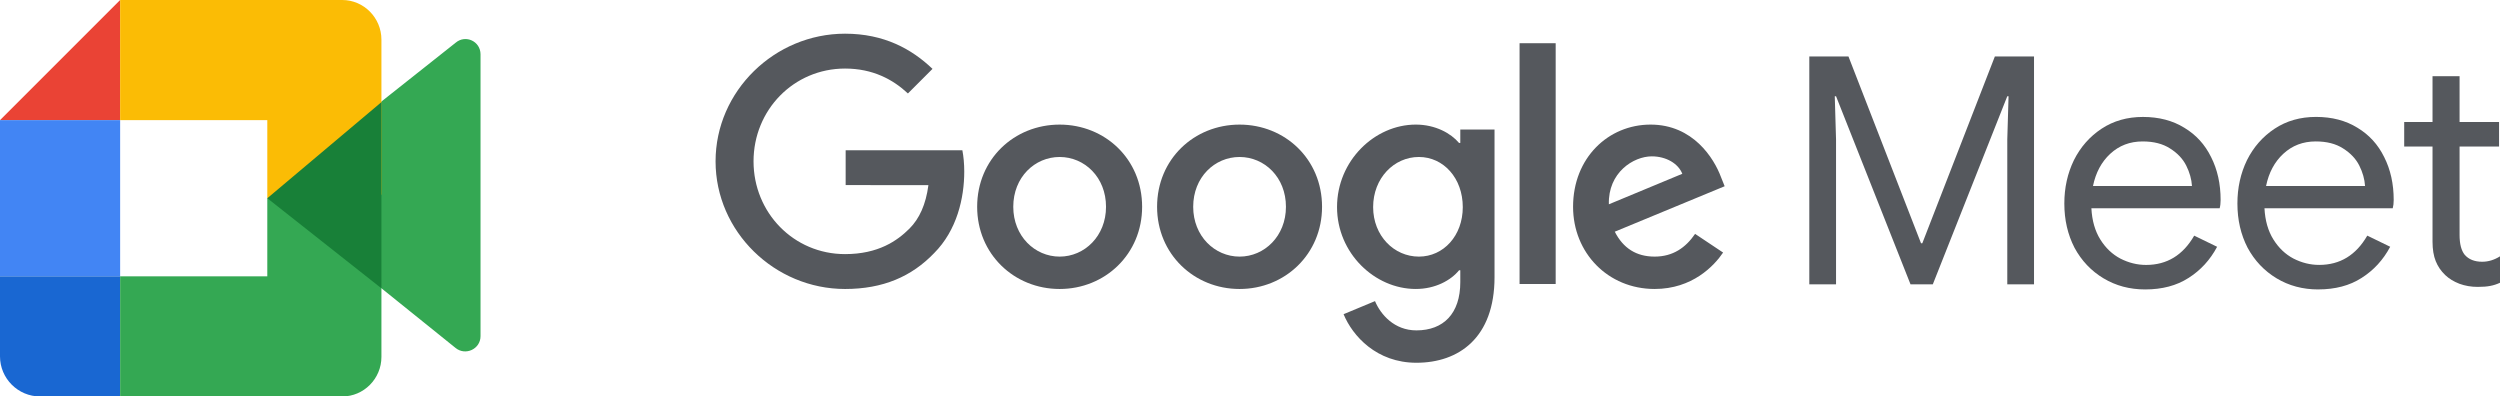
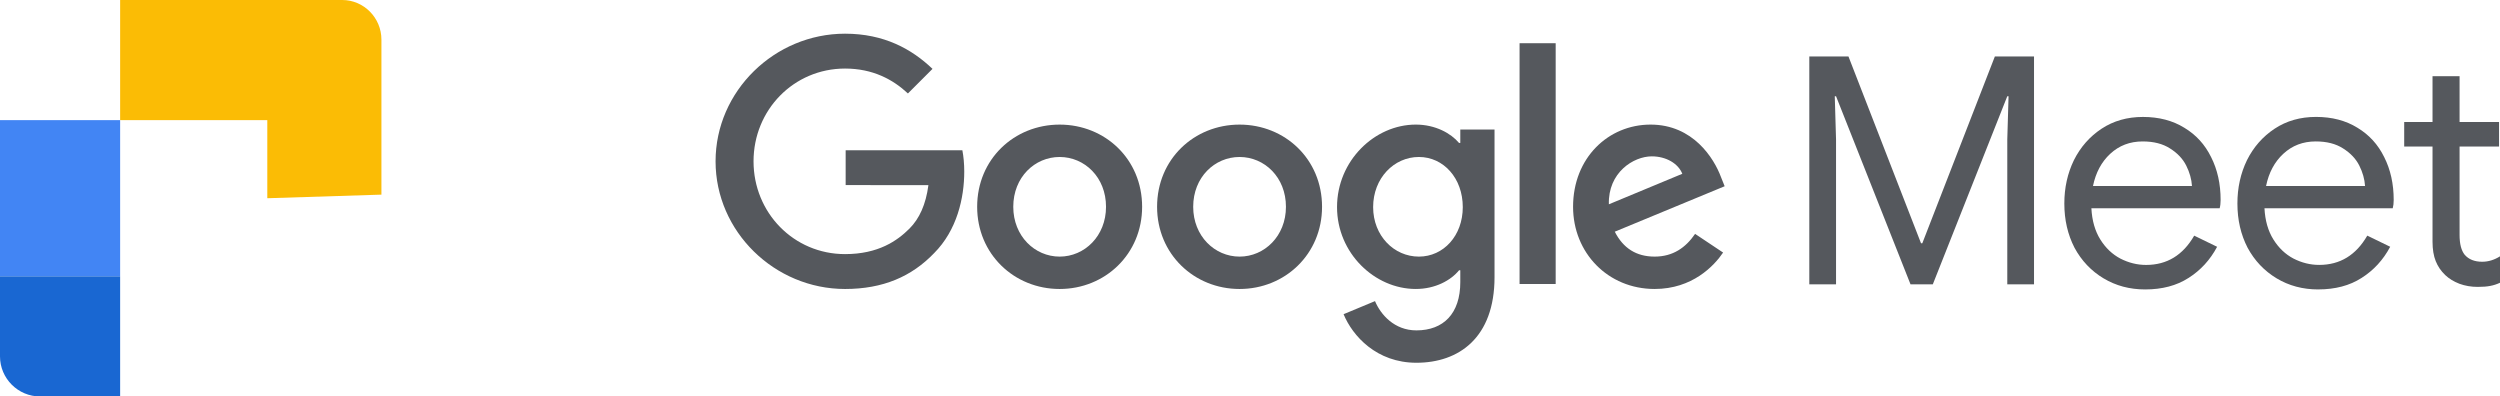
<svg xmlns="http://www.w3.org/2000/svg" id="Layer_1" data-name="Layer 1" viewBox="0 0 319.074 50.6">
-   <path d="M46.764,35.248v-18.325l1.9-3.954,9.499-7.525c1.267-1.063,3.167-.17,3.167,1.488v35.969c0,1.658-1.942,2.551-3.209,1.488l-11.357-9.141Z" style="fill: #34a853;" />
-   <path d="M15.333,0L0,15.333h15.333V0Z" style="fill: #ea4335;" />
  <path d="M15.333,15.333H0v19.933h15.333V15.333Z" style="fill: #4285f4;" />
  <path d="M0,35.266v10.223c0,2.811,2.3,5.111,5.111,5.111h10.222v-15.334H0Z" style="fill: #1967d2;" />
  <path d="M48.681,5.053c0-2.779-2.251-5.053-5.002-5.053H15.333v15.333h18.782v9.967l14.566-.459V5.053Z" style="fill: #fbbc05;" />
-   <path d="M34.115,35.266l-18.782-0v15.334l28.346-0c2.751,0,5.002-2.27,5.002-5.045v-20.255h-14.566v9.967Z" style="fill: #34a853;" />
-   <path d="M48.683,13.033v23.767l-14.566-11.5,14.566-12.267Z" style="fill: #188038;" />
  <path d="M107.931,23.625v-4.45h14.895c.152.784.242,1.718.242,2.728,0,3.338-.914,7.47-3.853,10.411-2.861,2.98-6.515,4.569-11.361,4.569-8.978,0-16.526-7.312-16.526-16.291,0-8.98,7.548-16.292,16.526-16.292,4.965,0,8.5,1.947,11.162,4.49l-3.138,3.139c-1.908-1.788-4.489-3.179-8.024-3.179-6.555,0-11.68,5.285-11.68,11.841s5.125,11.841,11.68,11.841c4.251,0,6.674-1.709,8.222-3.258,1.263-1.263,2.094-3.074,2.417-5.549l-10.562-.001Z" style="fill: #55585d;" />
  <path d="M145.769,26.393c0,6.04-4.727,10.49-10.527,10.49s-10.528-4.45-10.528-10.49c0-6.079,4.728-10.49,10.528-10.49s10.527,4.41,10.527,10.49ZM141.161,26.393c0-3.775-2.74-6.357-5.919-6.357-3.177,0-5.919,2.582-5.919,6.357,0,3.735,2.74,6.358,5.919,6.358s5.919-2.623,5.919-6.358Z" style="fill: #55585d; fill-rule: evenodd;" />
  <path d="M158.205,36.883c5.8,0,10.528-4.45,10.528-10.49,0-6.08-4.727-10.49-10.528-10.49-5.799,0-10.527,4.411-10.527,10.49,0,6.04,4.728,10.49,10.527,10.49ZM158.206,20.036c3.178,0,5.919,2.582,5.919,6.357,0,3.735-2.741,6.358-5.919,6.358s-5.919-2.623-5.919-6.358c0-3.775,2.741-6.357,5.919-6.357Z" style="fill: #55585d; fill-rule: evenodd;" />
  <path d="M190.746,16.538v18.834c0,7.749-4.568,10.927-9.971,10.927-5.085,0-8.143-3.417-9.295-6.198l4.012-1.669c.715,1.709,2.462,3.735,5.283,3.735,3.456,0,5.602-2.146,5.602-6.159v-1.51h-.159c-1.034,1.272-3.02,2.384-5.522,2.384-5.244,0-10.051-4.569-10.051-10.45,0-5.921,4.807-10.53,10.051-10.53,2.502,0,4.488,1.112,5.522,2.344h.159v-1.709h4.369ZM186.694,26.433c0-3.696-2.463-6.398-5.601-6.398-3.178,0-5.84,2.702-5.84,6.398,0,3.655,2.661,6.318,5.84,6.318,3.138,0,5.601-2.663,5.601-6.318Z" style="fill: #55585d; fill-rule: evenodd;" />
  <path d="M198.55,36.248V5.516h-4.608v30.732h4.608Z" style="fill: #55585d;" />
  <path d="M216.343,29.849l3.575,2.384c-1.153,1.709-3.933,4.649-8.739,4.649-5.959,0-10.409-4.609-10.409-10.49,0-6.238,4.489-10.49,9.891-10.49,5.443,0,8.104,4.331,8.979,6.676l.477,1.192-14.024,5.801c1.073,2.106,2.742,3.179,5.086,3.179,2.343.002,3.972-1.151,5.164-2.9ZM205.339,26.075l9.374-3.894c-.516-1.311-2.066-2.225-3.893-2.225-2.343-.001-5.6,2.066-5.481,6.119Z" style="fill: #55585d; fill-rule: evenodd;" />
  <path d="M235.918,7.205h-4.997v29.086h3.412v-18.484l-.162-5.525h.162l9.506,24.008h2.844l9.506-24.008h.162l-.162,5.525v18.484h3.412V7.205h-4.997l-9.262,23.846h-.162l-9.262-23.846Z" style="fill: #55585d;" />
  <path d="M268.468,35.519c1.571.948,3.345,1.422,5.322,1.422,2.166,0,4.008-.487,5.524-1.462,1.544-.975,2.763-2.302,3.656-3.981l-2.924-1.422c-1.436,2.492-3.481,3.737-6.135,3.737-1.137,0-2.234-.271-3.29-.812-1.029-.542-1.882-1.354-2.559-2.437-.677-1.083-1.057-2.41-1.138-3.981h16.371c.082-.298.122-.65.122-1.056,0-2.058-.406-3.886-1.218-5.484-.786-1.598-1.923-2.844-3.413-3.737-1.489-.921-3.25-1.381-5.281-1.381-2.004,0-3.764.501-5.281,1.503-1.516,1.002-2.695,2.343-3.534,4.022-.813,1.679-1.219,3.521-1.219,5.525,0,2.085.434,3.968,1.3,5.647.894,1.652,2.126,2.952,3.697,3.9ZM279.03,21.138c.433.867.677,1.733.731,2.6h-12.634c.352-1.706,1.084-3.074,2.194-4.103,1.137-1.056,2.519-1.584,4.144-1.584,1.408,0,2.572.298,3.493.894.948.596,1.639,1.327,2.072,2.194Z" style="fill: #55585d; fill-rule: evenodd;" />
  <path d="M295.879,36.941c-1.977,0-3.751-.474-5.322-1.422-1.571-.948-2.803-2.248-3.697-3.9-.867-1.679-1.3-3.561-1.3-5.647,0-2.004.406-3.846,1.219-5.525.839-1.679,2.018-3.02,3.534-4.022,1.517-1.002,3.277-1.503,5.281-1.503,2.031,0,3.792.46,5.281,1.381,1.49.894,2.627,2.139,3.413,3.737.812,1.598,1.218,3.426,1.218,5.484,0,.406-.04.758-.122,1.056h-16.371c.081,1.571.461,2.898,1.138,3.981.677,1.083,1.53,1.896,2.559,2.437,1.056.542,2.153.812,3.29.812,2.654,0,4.699-1.246,6.135-3.737l2.924,1.422c-.893,1.679-2.112,3.006-3.656,3.981-1.516.975-3.358,1.462-5.524,1.462ZM301.85,23.738c-.054-.867-.298-1.733-.731-2.6-.433-.867-1.124-1.598-2.072-2.194-.921-.596-2.085-.894-3.493-.894-1.625,0-3.007.528-4.144,1.584-1.11,1.029-1.842,2.397-2.194,4.103h12.634Z" style="fill: #55585d; fill-rule: evenodd;" />
  <path d="M313.875,36.21c.731.271,1.516.406,2.356.406.65,0,1.178-.041,1.584-.122.433-.081.853-.217,1.259-.406v-3.372c-.731.46-1.489.691-2.274.691-.975,0-1.72-.298-2.235-.894-.433-.542-.65-1.381-.65-2.519v-11.293h5.038v-3.128h-5.038v-5.85h-3.453v5.85h-3.615v3.128h3.615v12.146c0,.975.136,1.801.407,2.478.27.677.677,1.273,1.218,1.787.488.46,1.084.826,1.788,1.097Z" style="fill: #55585d;" />
</svg>